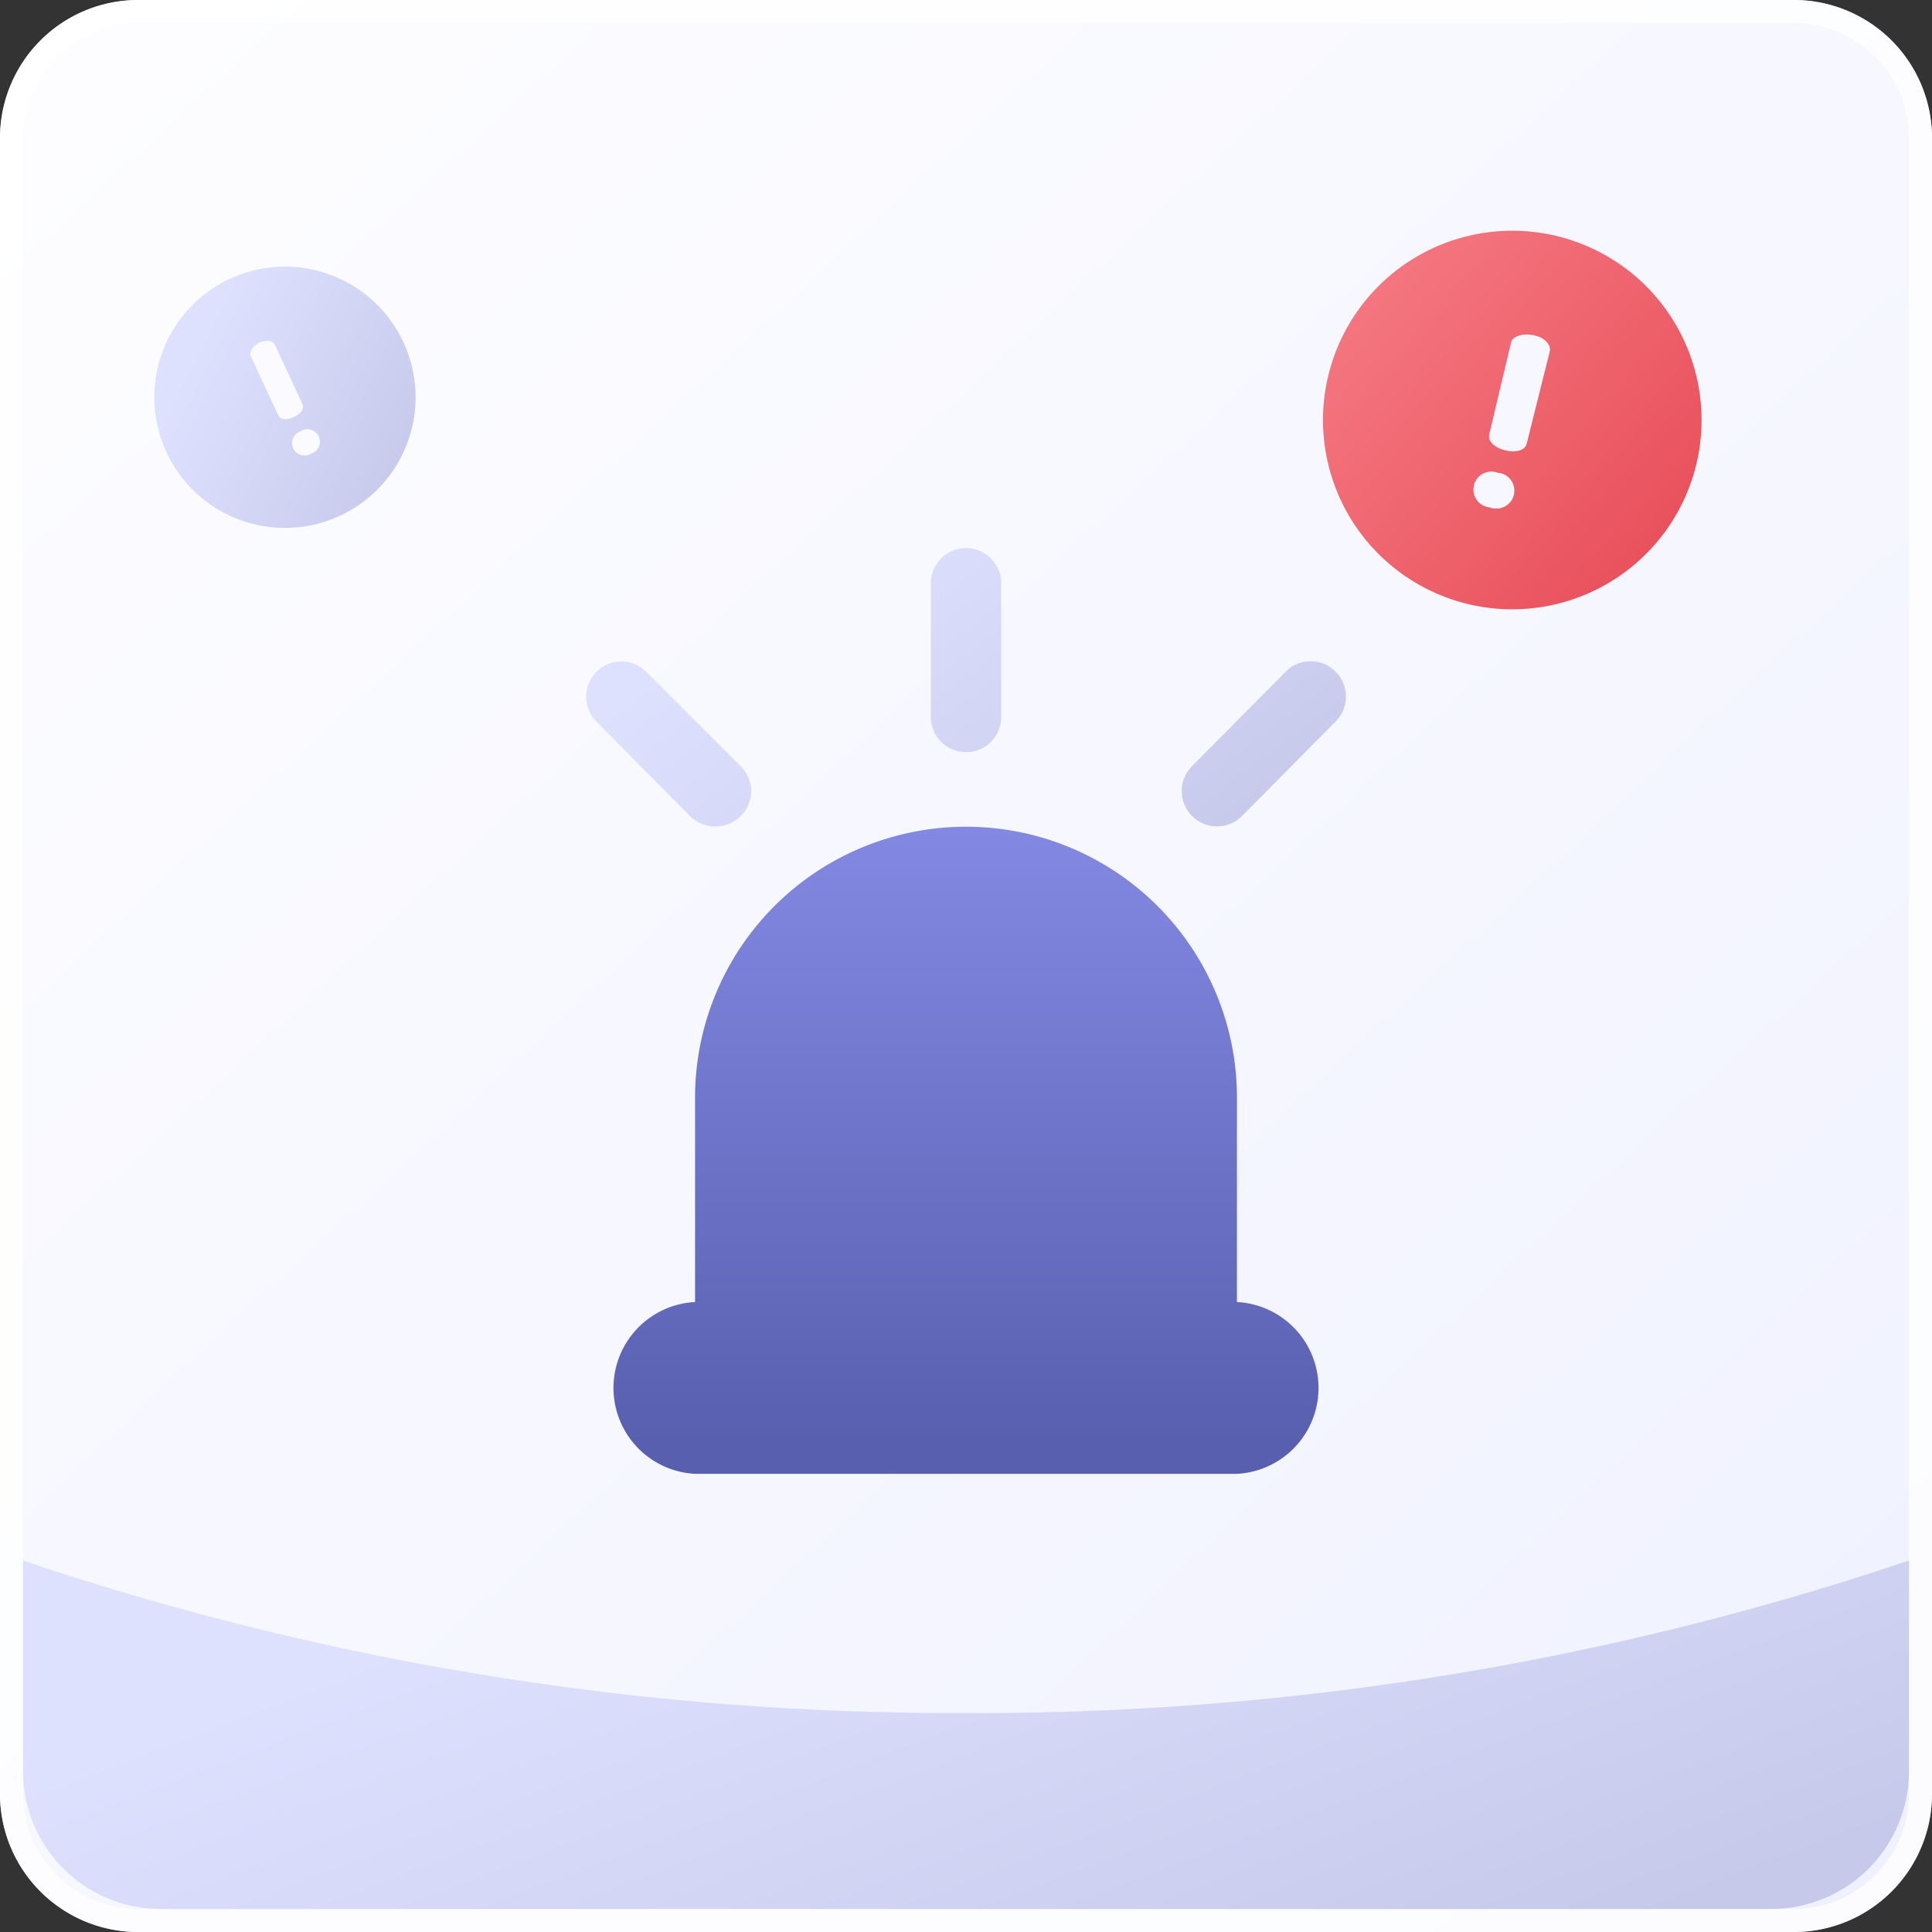
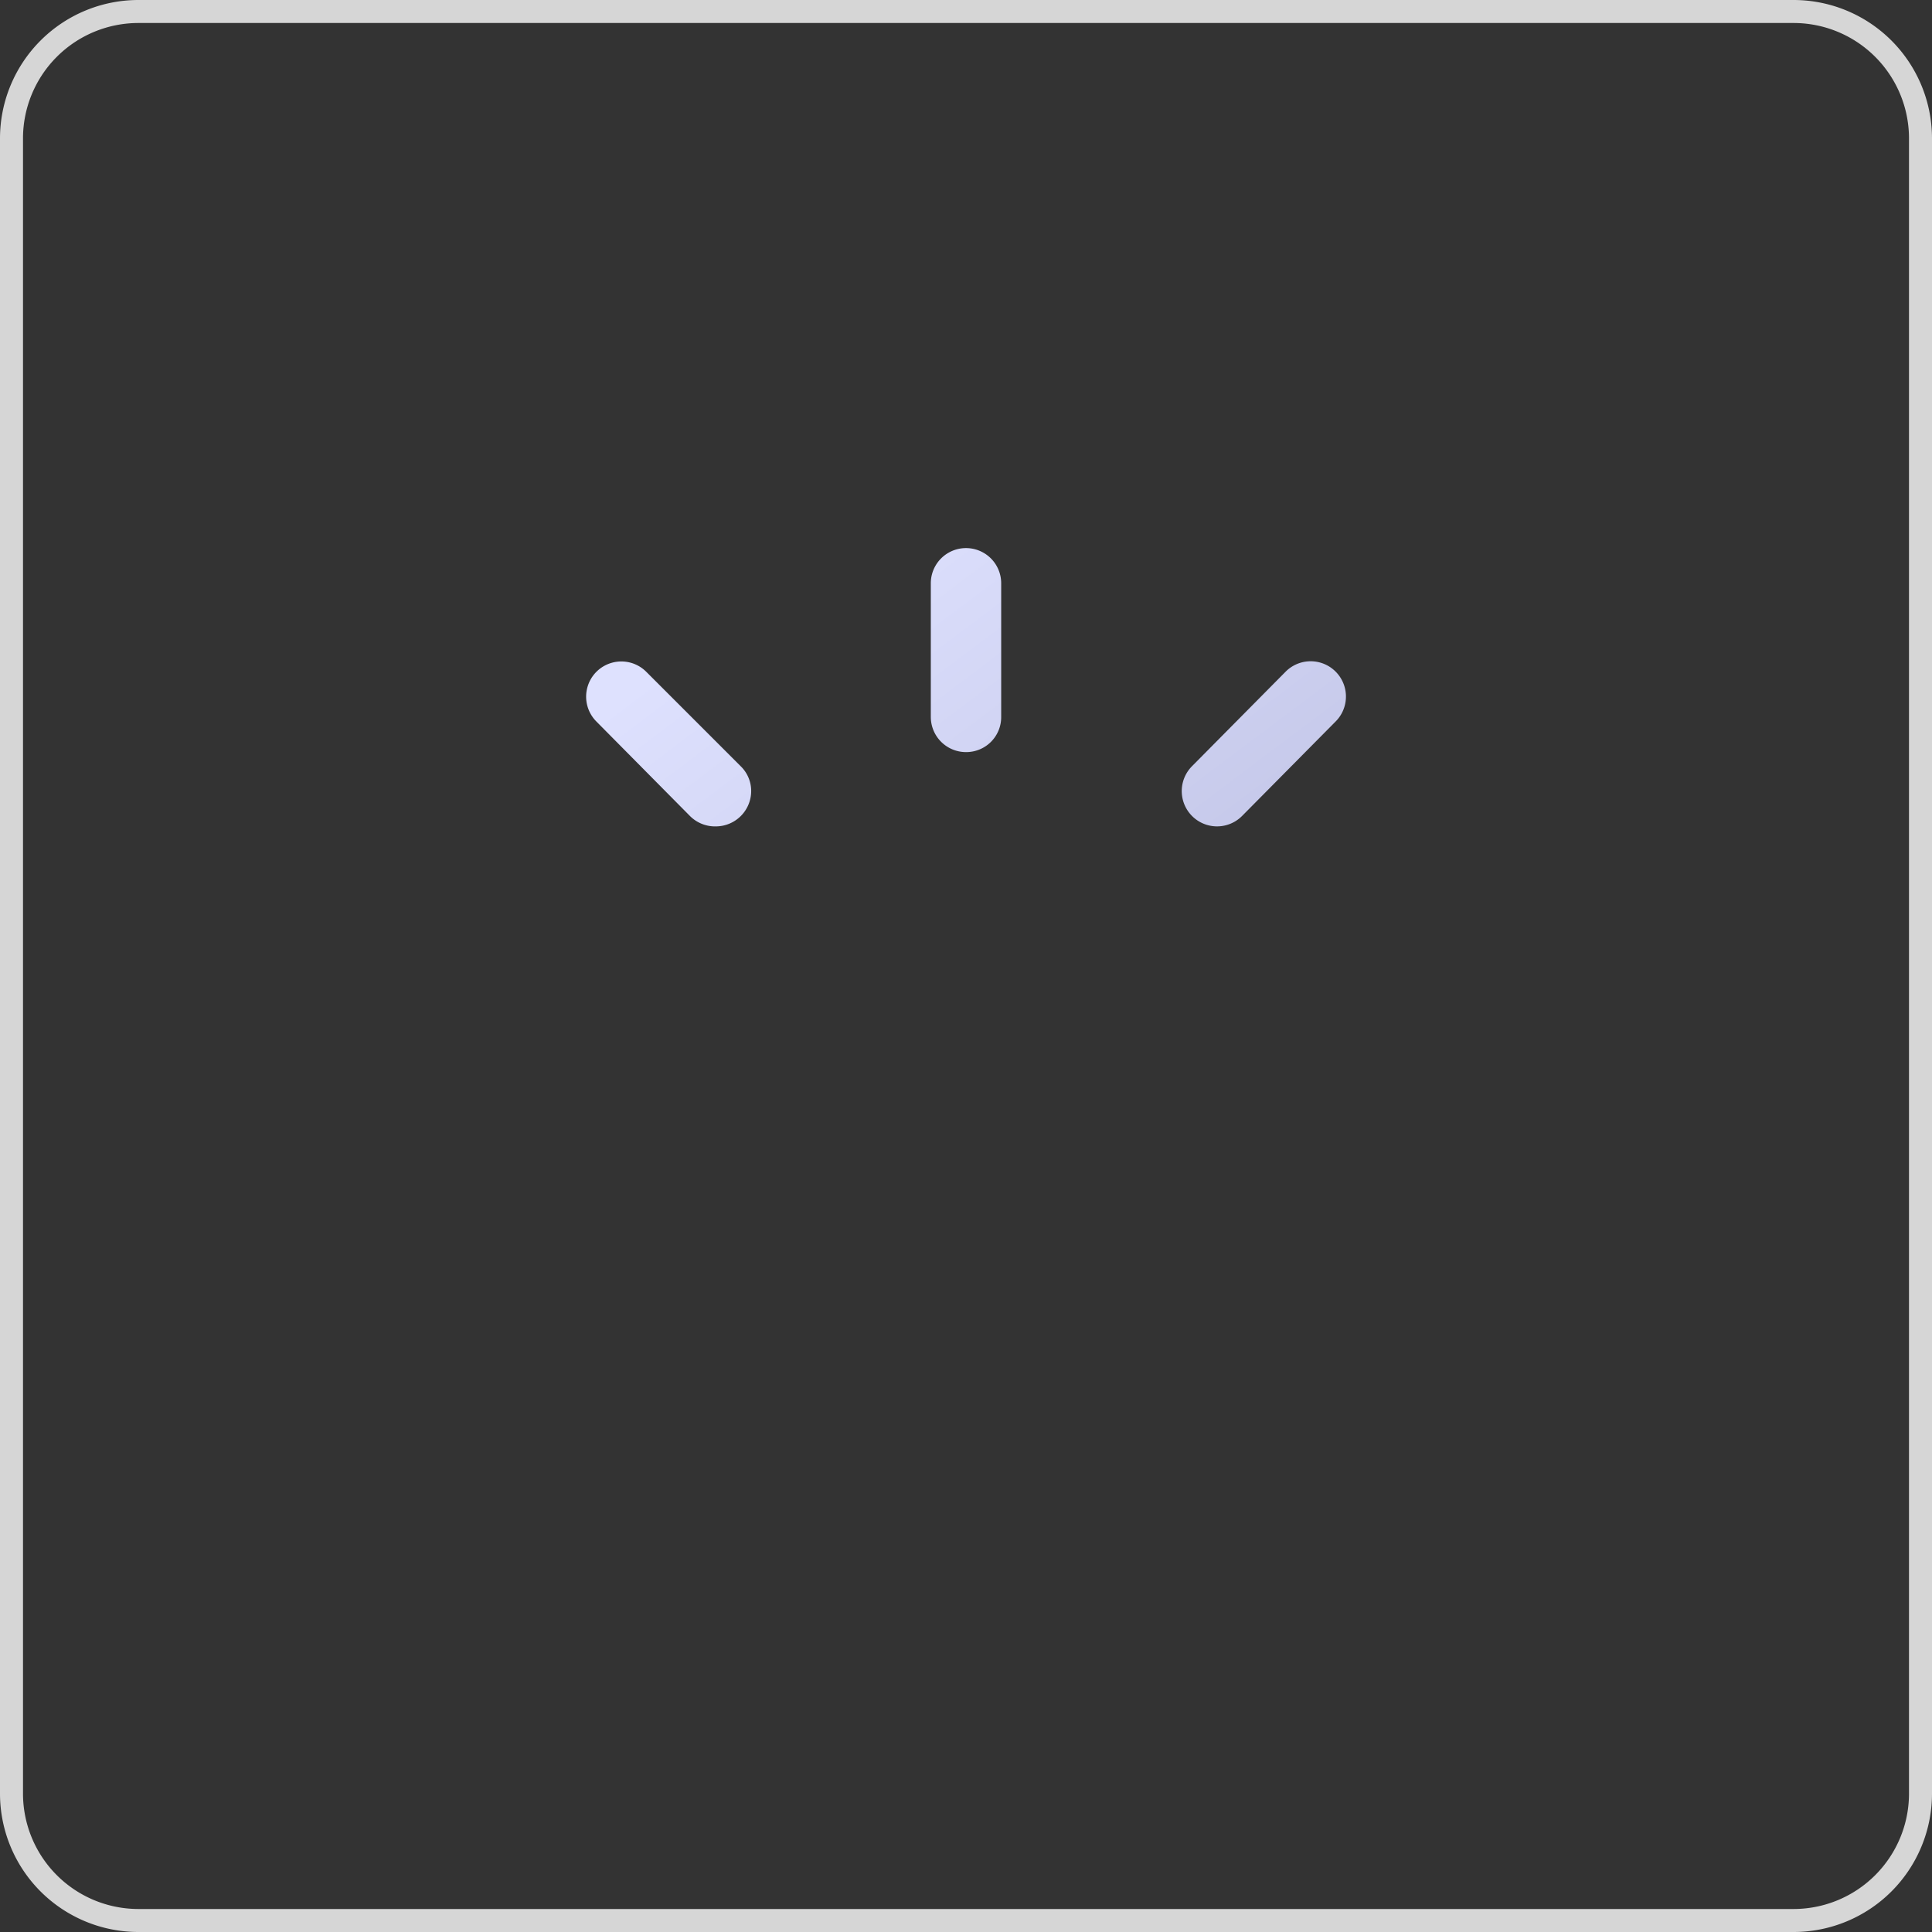
<svg xmlns="http://www.w3.org/2000/svg" xmlns:xlink="http://www.w3.org/1999/xlink" id="ba01ff86-c478-4165-8412-f1ce61480d53" data-name="Слой 1" viewBox="0 0 84 84">
  <rect x="0" y="0" width="84" height="84" fill="#333333" stroke="none" />
  <defs>
    <linearGradient id="a3447cc7-b81d-4070-a5f4-f6de95441123" x1="4.59" y1="100.44" x2="81.98" y2="16.78" gradientTransform="matrix(1, 0, 0, -1, 0, 102)" gradientUnits="userSpaceOnUse">
      <stop offset="0" stop-color="#fdfdff" />
      <stop offset="1" stop-color="#eff1ff" />
    </linearGradient>
    <linearGradient id="bee05bc0-b146-4b60-855a-fcc3fd35e7ac" x1="49.24" y1="62.08" x2="36.63" y2="78.86" gradientTransform="matrix(1, 0, 0, -1, 0, 102)" gradientUnits="userSpaceOnUse">
      <stop offset="0" stop-color="#c6c9ea" />
      <stop offset="1" stop-color="#dee1fe" />
    </linearGradient>
    <linearGradient id="f8a67cba-a2b5-4e96-b8fd-d5f336624bd2" x1="42" y1="66.05" x2="42" y2="39.2" gradientTransform="matrix(1, 0, 0, -1, 0, 102)" gradientUnits="userSpaceOnUse">
      <stop offset="0" stop-color="#8389e2" />
      <stop offset="1" stop-color="#595faf" />
    </linearGradient>
    <linearGradient id="aae80014-c4f9-4f41-80c9-6e53f8e512a7" x1="49.23" y1="9.94" x2="38.34" y2="38.67" xlink:href="#bee05bc0-b146-4b60-855a-fcc3fd35e7ac" />
    <linearGradient id="b2a58ff8-b9ef-4af4-8c41-027f74260b77" x1="72.55" y1="77.86" x2="56.73" y2="91.52" gradientTransform="matrix(1, 0, 0, -1, 0, 102)" gradientUnits="userSpaceOnUse">
      <stop offset="0" stop-color="#e8505b" />
      <stop offset="1" stop-color="#f77e87" />
    </linearGradient>
    <linearGradient id="ec02dd0b-b484-4766-ad1f-32ee7b73f66f" x1="18.11" y1="81.94" x2="8.4" y2="86.67" xlink:href="#bee05bc0-b146-4b60-855a-fcc3fd35e7ac" />
  </defs>
-   <path d="M6,0H78a6,6,0,0,1,6,6V78a6,6,0,0,1-6,6H6a6,6,0,0,1-6-6V6A6,6,0,0,1,6,0Z" style="fill:url(#a3447cc7-b81d-4070-a5f4-f6de95441123)" />
  <path d="M6,.5H78A5.52,5.52,0,0,1,83.5,6V78A5.52,5.52,0,0,1,78,83.5H6A5.52,5.52,0,0,1,.5,78V6A5.52,5.52,0,0,1,6,.5Z" style="fill:none;stroke:#fff;stroke-opacity:0.8" />
  <path d="M42,32.7a1.52,1.52,0,0,0,1.53-1.53V25.36a1.53,1.53,0,0,0-3.06,0v5.81A1.53,1.53,0,0,0,42,32.7ZM31.13,35.93a1.54,1.54,0,0,0,1.53-1.53,1.5,1.5,0,0,0-.45-1.08L28.1,29.21a1.53,1.53,0,1,0-2.17,2.16L30,35.48A1.54,1.54,0,0,0,31.13,35.93ZM55.9,29.2a1.53,1.53,0,0,1,2.17,2.17L54,35.48a1.53,1.53,0,0,1-2.17-2.17Z" style="fill-rule:evenodd;fill:url(#bee05bc0-b146-4b60-855a-fcc3fd35e7ac)" />
-   <path d="M53.78,56.63V47.84a11.78,11.78,0,0,0-23.56-.23v9a3.74,3.74,0,0,0,0,7.47H53.78a3.74,3.74,0,0,0,0-7.47Z" style="fill:url(#f8a67cba-a2b5-4e96-b8fd-d5f336624bd2)" />
-   <path d="M42,74.48A126.88,126.88,0,0,1,1,67.85V77a6,6,0,0,0,5.88,6H77.13A6,6,0,0,0,83,77V67.85A126.84,126.84,0,0,1,42,74.48Z" style="fill:url(#aae80014-c4f9-4f41-80c9-6e53f8e512a7)" />
-   <path d="M63.77,26.25a8.23,8.23,0,1,0-6-10,8.23,8.23,0,0,0,6,10ZM65.7,14.88c.06-.25.49-.41,1-.3s.74.45.68.7l-1,4c-.07.3-.45.41-.93.3s-.77-.4-.7-.7Zm-.53,5.68A.78.78,0,0,1,65,22.11a.69.69,0,0,1-.24-.05.78.78,0,1,1,.37-1.5Z" style="fill:url(#b2a58ff8-b9ef-4af4-8c41-027f74260b77)" />
-   <path d="M14.79,22.42a5.68,5.68,0,1,0-7.55-2.75,5.68,5.68,0,0,0,7.55,2.75ZM10.9,15.48c-.07-.17.09-.44.38-.58s.6-.08.67.09l1.2,2.58c.09.19-.07.42-.37.56s-.59.12-.68-.07Zm2.17,3.27a.54.54,0,0,1,.59.91.52.52,0,0,1-.13.06.55.55,0,0,1-.75-.17.54.54,0,0,1,.17-.74Z" style="fill:url(#ec02dd0b-b484-4766-ad1f-32ee7b73f66f)" />
</svg>